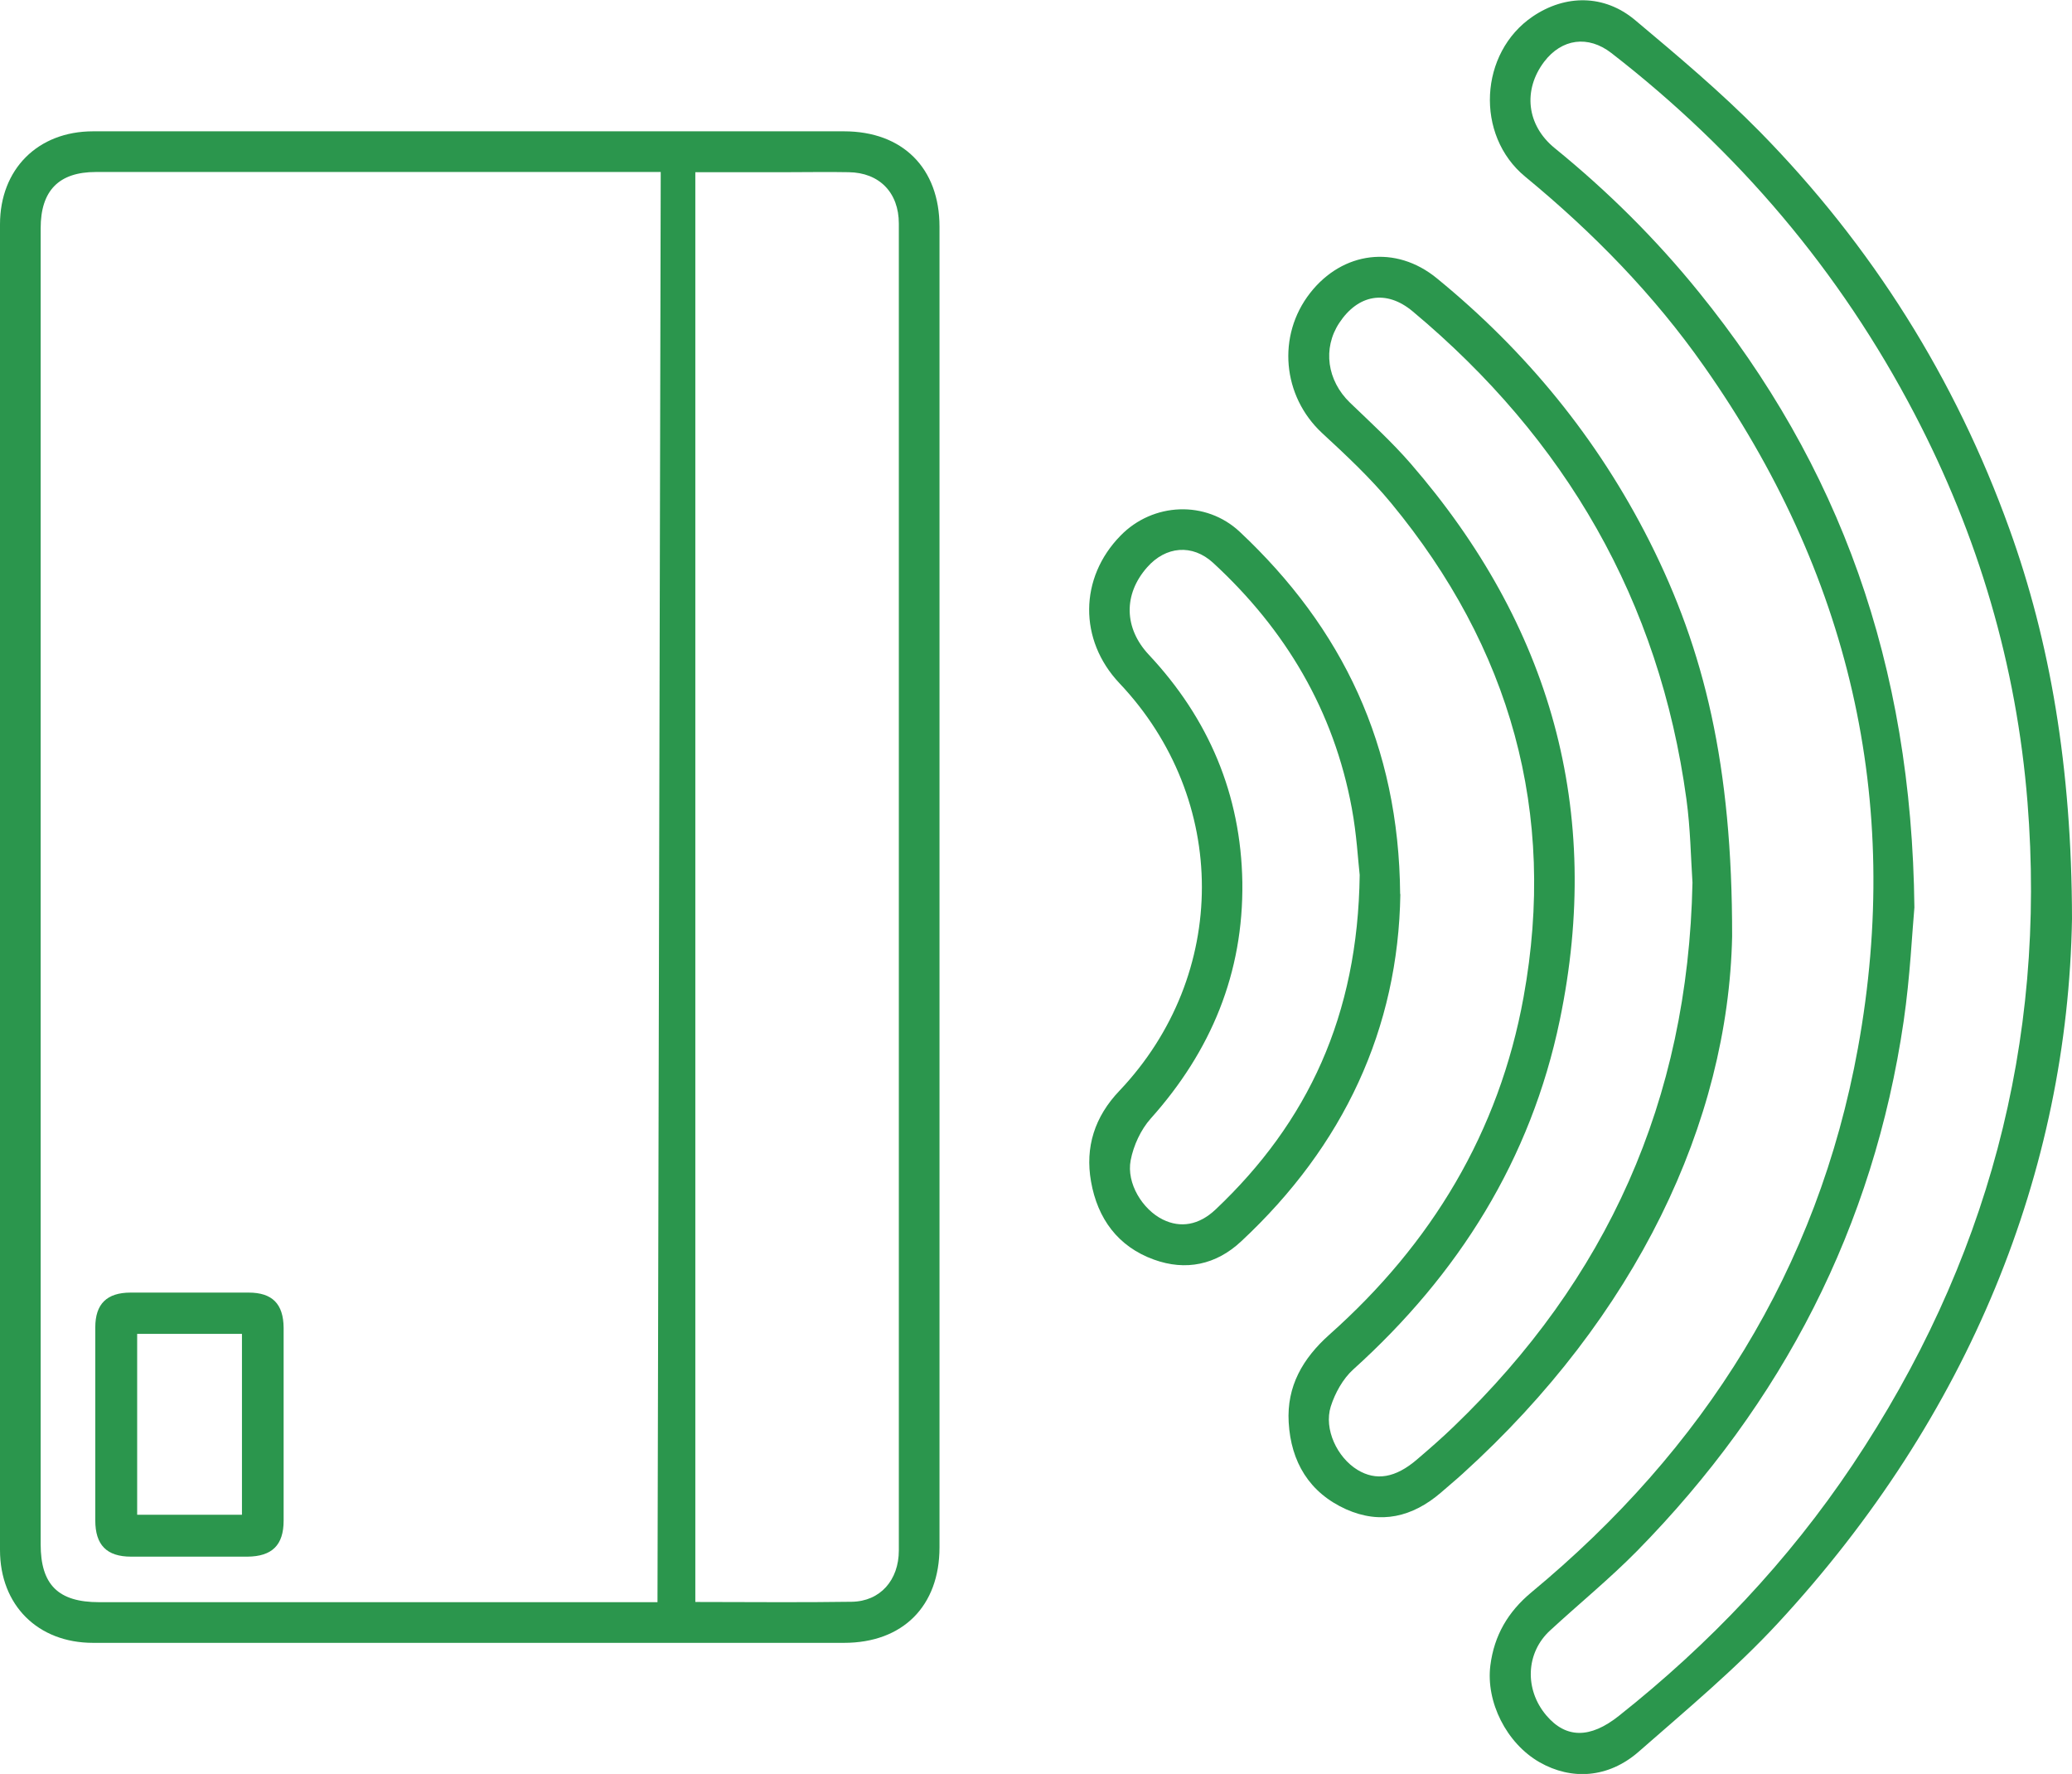
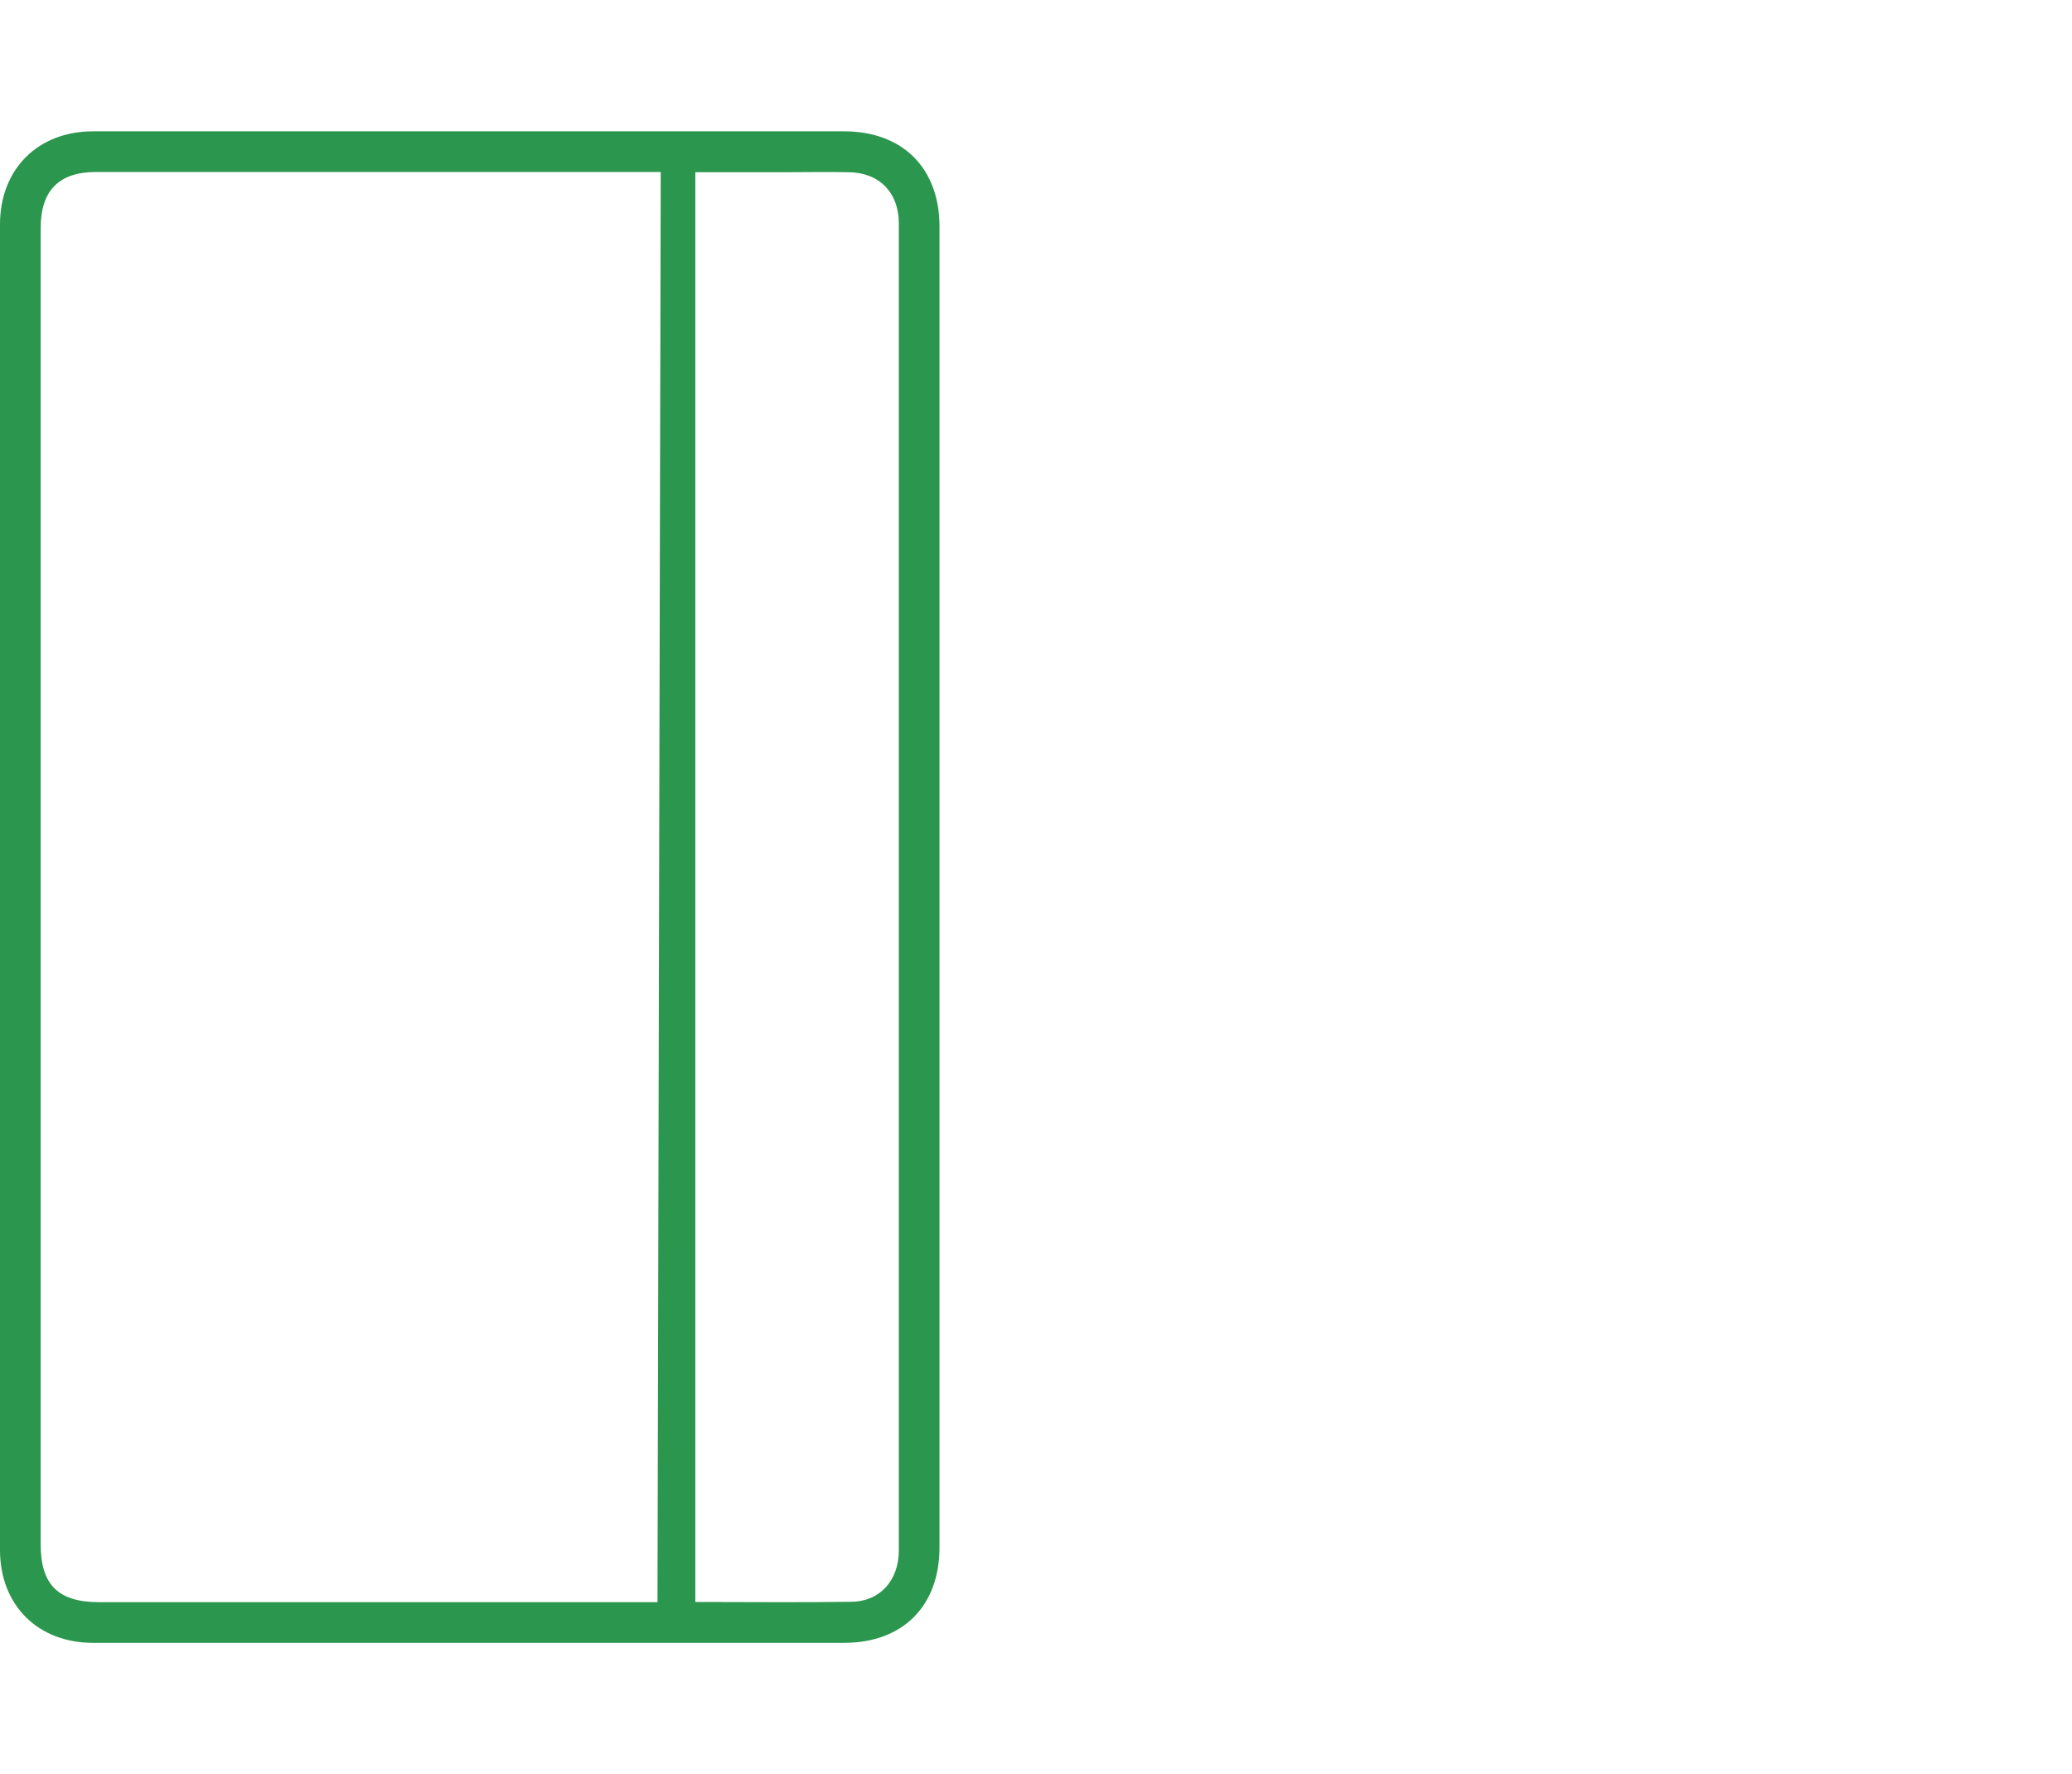
<svg xmlns="http://www.w3.org/2000/svg" id="_83" viewBox="0 0 102.42 87.67">
  <defs>
    <style>.cls-1{fill:#2b964d;}</style>
  </defs>
  <g id="Wf27qx">
-     <path class="cls-1" d="M46.44,43.84c0,10.88,0,21.75,0,32.63,0,2.9-1.81,4.72-4.72,4.72-12.37,0-24.75,0-37.12,0-2.73,0-4.6-1.86-4.6-4.59C0,54.76,0,32.93,0,11.09c0-2.73,1.87-4.6,4.6-4.6,12.37,0,24.75,0,37.12,0,2.9,0,4.72,1.82,4.72,4.71,0,10.88,0,21.75,0,32.63ZM32.66,8.5s-21.06,0-27.92,0c-1.83,0-2.73.92-2.73,2.78,0,21.68,0,43.36,0,65.04,0,2,.87,2.86,2.89,2.86,6.75,0,27.6,0,27.6,0l.16-70.67ZM34.36,79.17c2.65,0,5.2.03,7.74-.01,1.41-.02,2.33-1.07,2.33-2.54,0-21.86,0-43.72,0-65.57,0-1.53-.96-2.52-2.48-2.54-1.02-.02-2.05,0-3.07,0-1.49,0-2.98,0-4.51,0v70.67Z" />
-     <path class="cls-1" d="M102.42,45.4c-.21,12.45-5.06,24.58-14.54,34.82-2.11,2.28-4.53,4.29-6.88,6.35-1.5,1.31-3.32,1.42-4.9.52-1.64-.94-2.66-2.99-2.43-4.79.19-1.48.87-2.64,2.02-3.6,8.54-7.07,14.16-15.96,16.15-26.91,2.23-12.26-.45-23.51-7.61-33.69-2.49-3.55-5.5-6.62-8.84-9.37-2.49-2.05-2.27-6.13.38-7.92,1.6-1.08,3.52-1.1,5.05.18,2.11,1.77,4.23,3.55,6.16,5.51,5.54,5.64,9.67,12.2,12.35,19.65,1.99,5.52,3.08,11.74,3.09,19.27ZM94.63,44.84c-.11,1.19-.21,3.42-.53,5.62-1.49,10.18-5.99,18.87-13.18,26.19-1.36,1.38-2.87,2.61-4.3,3.93-1.2,1.1-1.27,2.91-.19,4.19.97,1.15,2.17,1.16,3.59.03,4.48-3.55,8.37-7.65,11.55-12.4,6.64-9.93,9.6-20.85,8.65-32.76-.54-6.77-2.44-13.18-5.59-19.2-3.68-7.04-8.71-12.96-14.98-17.82-1.15-.89-2.45-.71-3.32.43-1.06,1.4-.87,3.14.52,4.27,2.62,2.13,5,4.49,7.12,7.11,6.94,8.56,10.53,18.35,10.66,30.43Z" />
-     <path class="cls-1" d="M85.62,46.27c-.19,9.19-4.75,18.8-13.33,26.57-.35.32-.72.62-1.07.93-1.4,1.2-2.97,1.58-4.68.82-1.82-.82-2.73-2.34-2.84-4.3-.1-1.78.69-3.15,2.01-4.33,5.05-4.49,8.39-10.01,9.6-16.68,1.66-9.13-.65-17.27-6.54-24.41-1.03-1.25-2.23-2.37-3.42-3.47-1.96-1.82-2.24-4.81-.59-6.92,1.61-2.06,4.23-2.39,6.26-.73,4.41,3.6,7.95,7.92,10.52,13.01,2.7,5.36,4.09,11.04,4.08,19.5ZM83.66,43.62c-.08-1.2-.1-2.67-.3-4.13-1.34-9.81-5.97-17.79-13.54-24.11-1.3-1.08-2.69-.83-3.62.58-.83,1.26-.6,2.85.53,3.94,1.02.98,2.07,1.94,3,3.01,6.91,7.97,9.53,17.14,7.37,27.51-1.43,6.88-5,12.56-10.21,17.26-.51.46-.9,1.17-1.11,1.83-.35,1.12.32,2.52,1.32,3.13.92.56,1.88.4,2.94-.51.62-.53,1.23-1.06,1.82-1.63,7.55-7.26,11.58-16.08,11.8-26.88Z" />
-     <path class="cls-1" d="M69.22,44.18c-.1,6.64-2.79,12.44-7.87,17.17-1.24,1.16-2.74,1.47-4.31.9-1.78-.64-2.79-2.03-3.11-3.86-.3-1.7.18-3.2,1.4-4.48,5.44-5.73,5.44-14.41,0-20.15-2.01-2.13-1.99-5.2.06-7.29,1.6-1.64,4.22-1.76,5.9-.18,5.06,4.75,7.86,10.54,7.92,17.9ZM67.21,43.24c-.08-.7-.15-2.02-.39-3.3-.89-4.82-3.27-8.82-6.85-12.12-1.03-.95-2.35-.83-3.27.22-1.18,1.34-1.14,3.01.09,4.32,2.96,3.16,4.55,6.91,4.62,11.24.06,4.48-1.54,8.34-4.53,11.68-.49.55-.85,1.33-.99,2.06-.22,1.14.59,2.44,1.59,2.93.87.43,1.78.28,2.6-.49,4.57-4.32,7.04-9.59,7.13-16.53Z" />
-     <path class="cls-1" d="M4.71,70.33c0-1.58,0-3.15,0-4.73,0-1.16.57-1.72,1.75-1.72,1.94,0,3.89,0,5.83,0,1.17,0,1.72.56,1.73,1.74,0,3.18,0,6.35,0,9.53,0,1.21-.57,1.77-1.79,1.78-1.92,0-3.83,0-5.75,0-1.21,0-1.77-.58-1.77-1.79,0-1.6,0-3.2,0-4.8ZM6.78,65.92v8.94h5.18v-8.94h-5.18Z" />
+     <path class="cls-1" d="M46.44,43.84c0,10.88,0,21.75,0,32.63,0,2.9-1.81,4.72-4.72,4.72-12.37,0-24.75,0-37.12,0-2.73,0-4.6-1.86-4.6-4.59C0,54.76,0,32.93,0,11.09c0-2.73,1.87-4.6,4.6-4.6,12.37,0,24.75,0,37.12,0,2.9,0,4.72,1.82,4.72,4.71,0,10.88,0,21.75,0,32.63M32.66,8.5s-21.06,0-27.92,0c-1.83,0-2.73.92-2.73,2.78,0,21.68,0,43.36,0,65.04,0,2,.87,2.86,2.89,2.86,6.75,0,27.6,0,27.6,0l.16-70.67ZM34.36,79.17c2.65,0,5.2.03,7.74-.01,1.41-.02,2.33-1.07,2.33-2.54,0-21.86,0-43.72,0-65.57,0-1.53-.96-2.52-2.48-2.54-1.02-.02-2.05,0-3.07,0-1.49,0-2.98,0-4.51,0v70.67Z" />
  </g>
</svg>